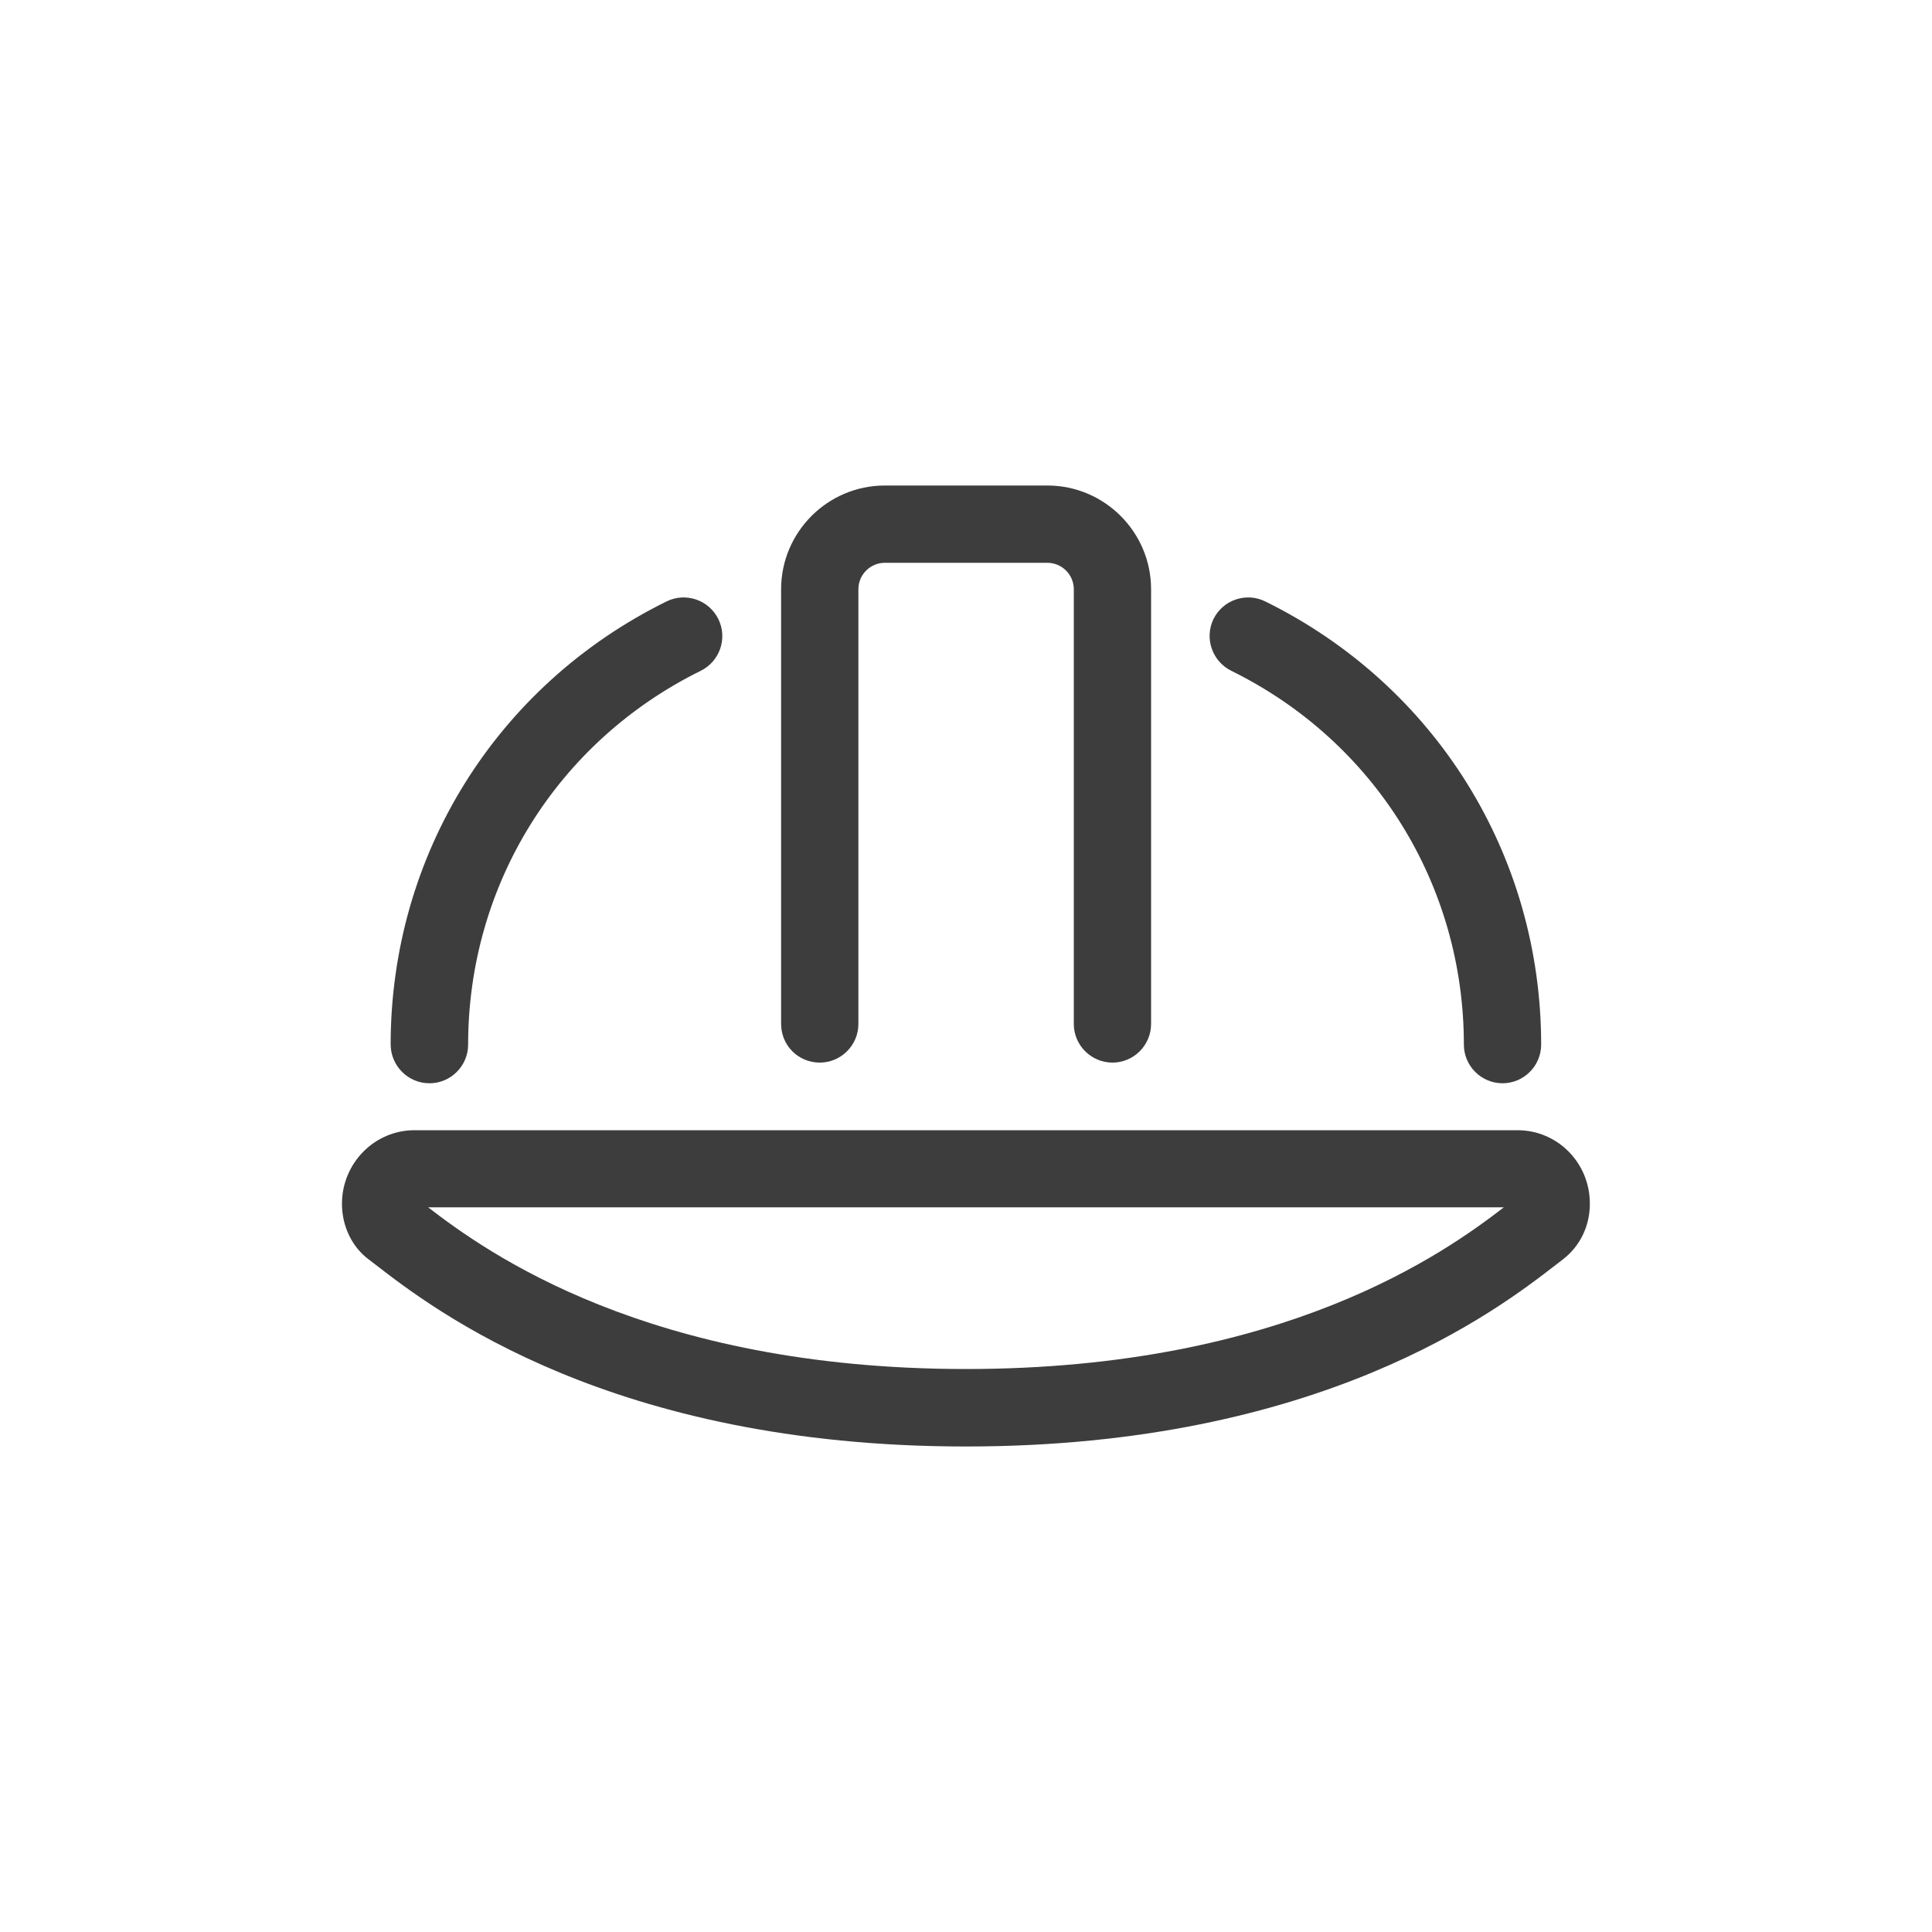
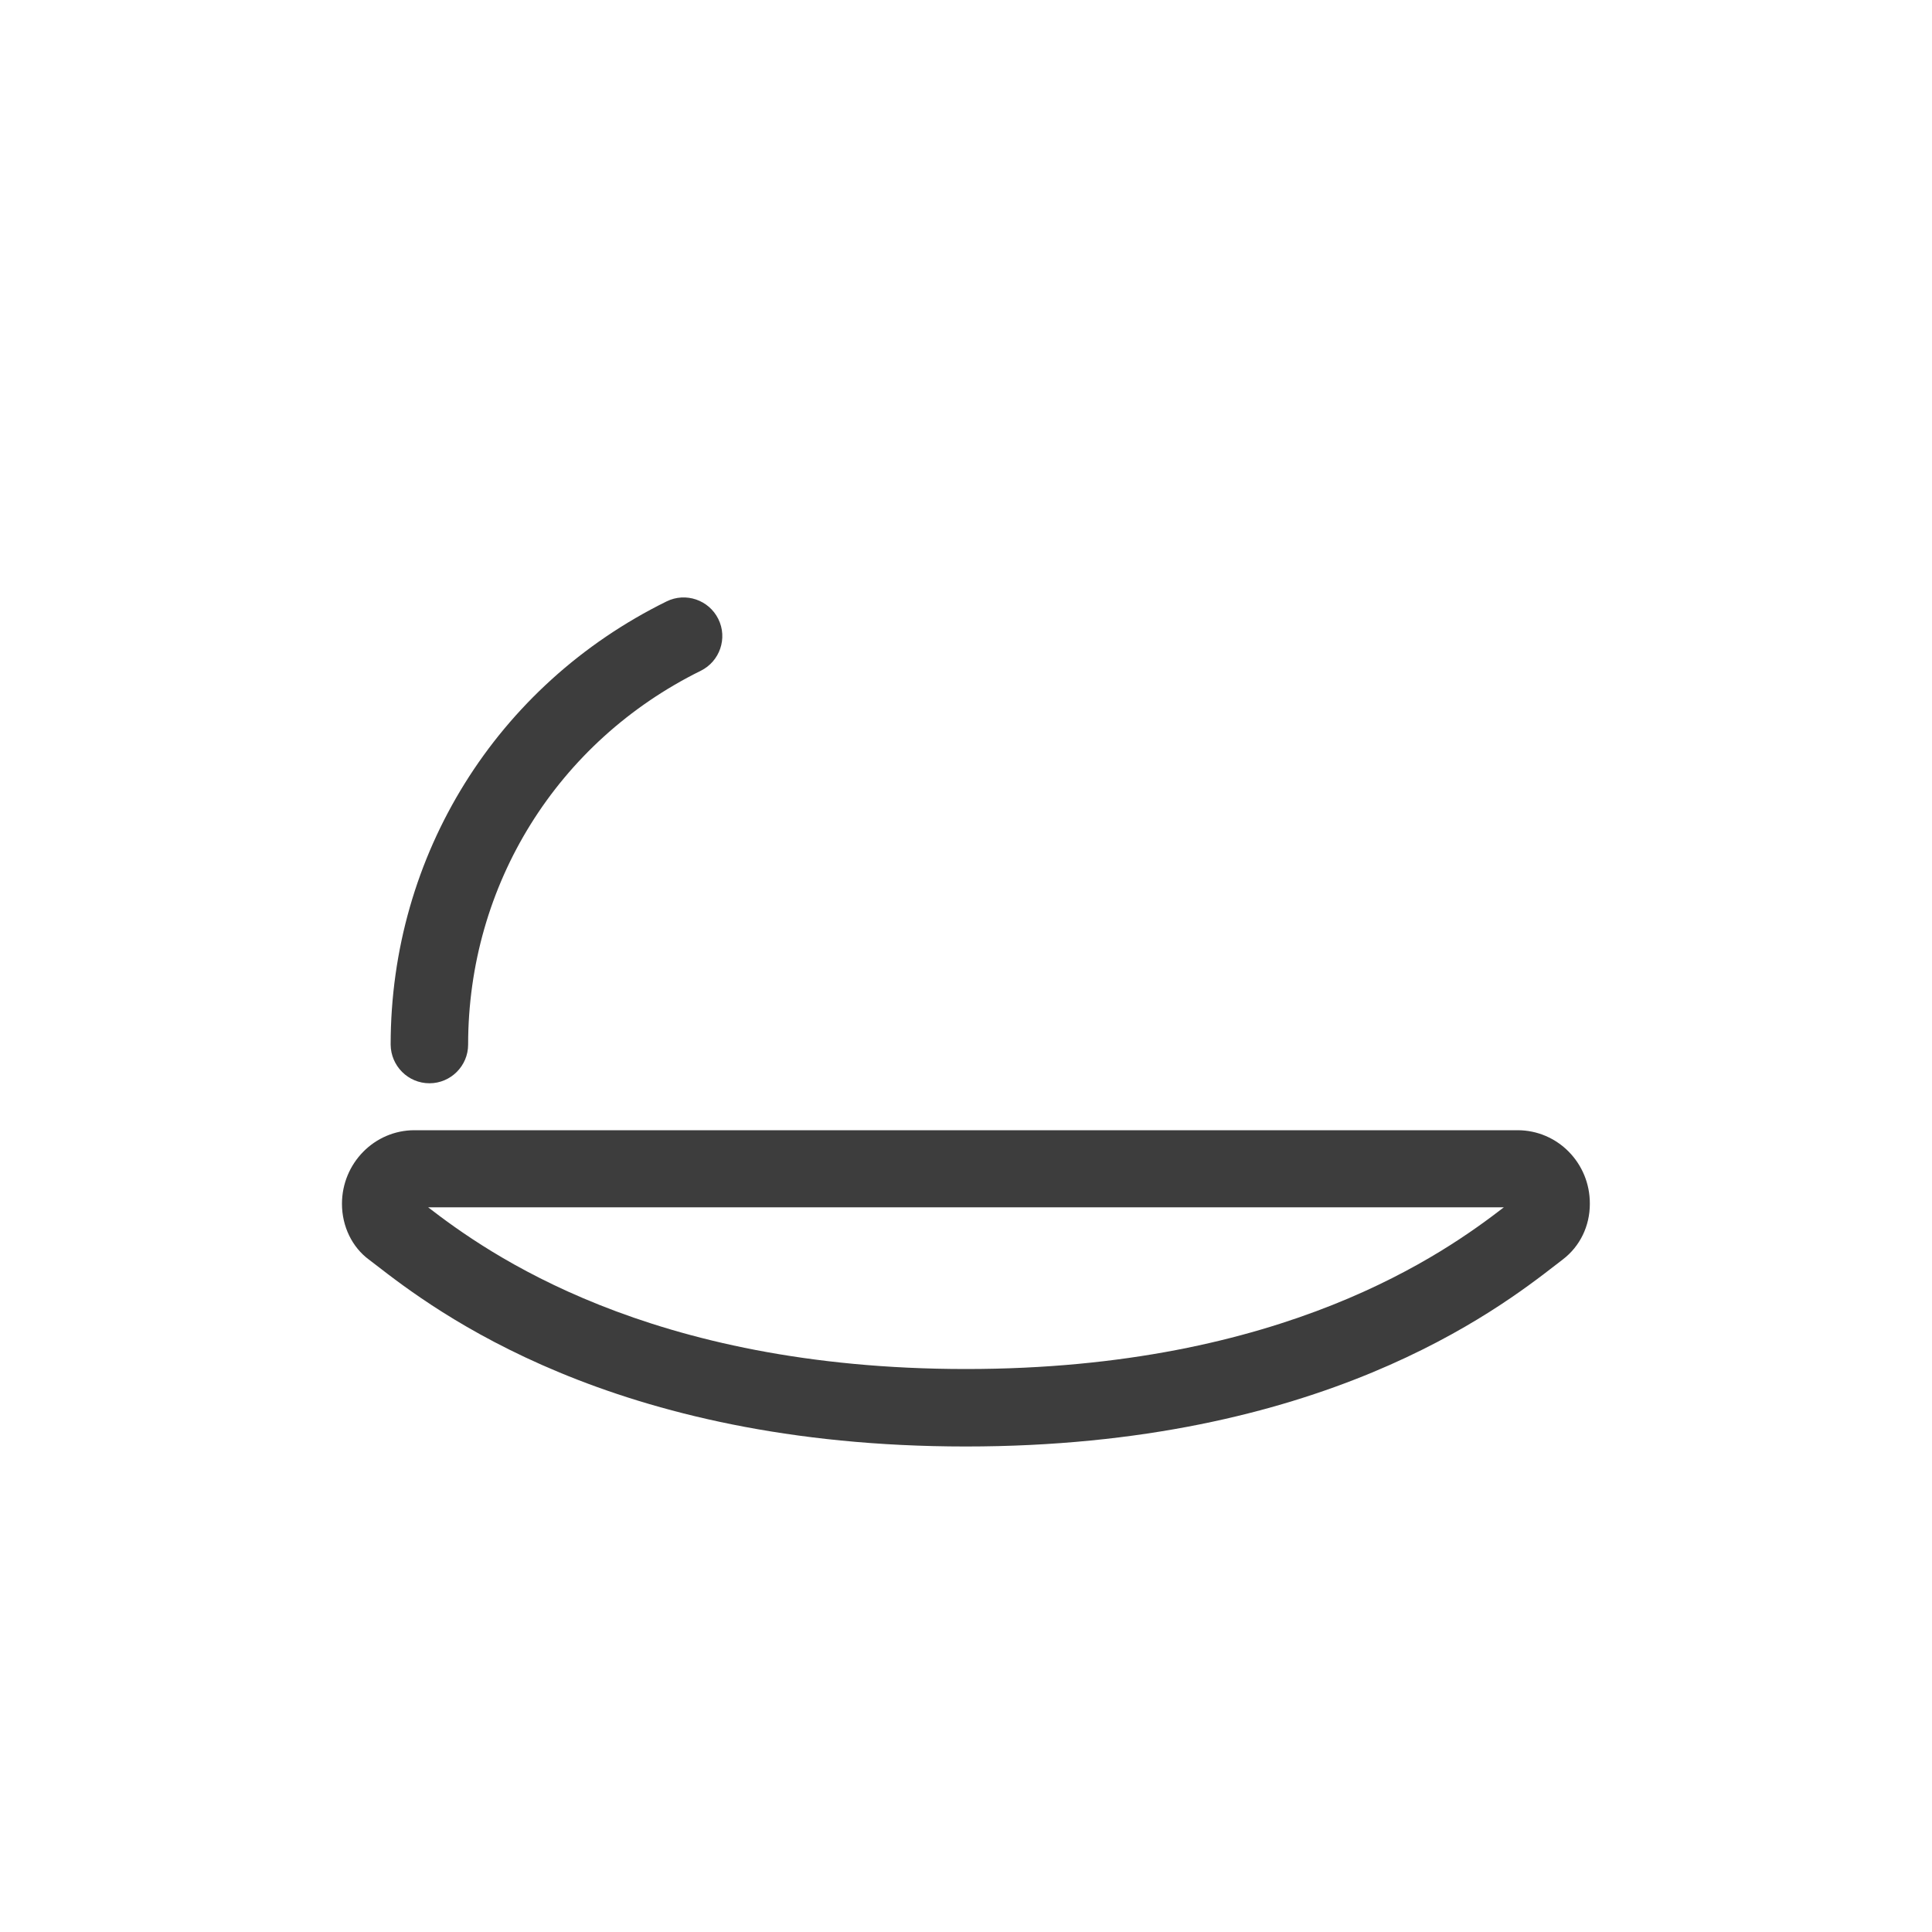
<svg xmlns="http://www.w3.org/2000/svg" version="1.1" id="Layer_1" x="0px" y="0px" viewBox="0 0 100 100" style="enable-background:new 0 0 100 100;" xml:space="preserve">
  <style type="text/css"> .st0{fill:#3D3D3D;} </style>
  <g>
-     <path class="st0" d="M42.43,55c1.1,0,2-0.9,2-2V30.5c0-0.75,0.61-1.37,1.37-1.37h1.68h5.05h1.68c0.75,0,1.37,0.61,1.37,1.37V53 c0,1.1,0.9,2,2,2s2-0.9,2-2V30.5c0-2.96-2.41-5.37-5.37-5.37h-1.68h-5.05h-1.68c-2.96,0-5.37,2.41-5.37,5.37V53 C40.43,54.11,41.32,55,42.43,55z" />
    <path class="st0" d="M78.55,58.5h-57.1c-2.07,0-3.75,1.71-3.75,3.81c0,1.17,0.53,2.25,1.4,2.89l0.34,0.26 c3.01,2.33,12.19,9.41,30.55,9.41c18.37,0,27.54-7.08,30.55-9.41l0.35-0.27c0.89-0.68,1.4-1.73,1.4-2.88 C82.3,60.2,80.62,58.5,78.55,58.5z M50,70.86c-16.48,0-24.84-6.06-27.84-8.37h55.68C74.84,64.8,66.48,70.86,50,70.86z" />
    <path class="st0" d="M22.23,56.07c1.1,0,2-0.9,2-2c0-8.28,4.62-15.69,12.04-19.35c0.99-0.49,1.4-1.69,0.91-2.68 c-0.49-0.99-1.69-1.4-2.68-0.91c-8.81,4.34-14.28,13.13-14.28,22.94C20.23,55.17,21.12,56.07,22.23,56.07z" />
-     <path class="st0" d="M63.73,34.72c7.43,3.66,12.04,11.08,12.04,19.35c0,1.1,0.9,2,2,2s2-0.9,2-2c0-9.81-5.47-18.6-14.28-22.94 c-0.99-0.49-2.19-0.08-2.68,0.91C62.33,33.03,62.74,34.23,63.73,34.72z" />
  </g>
</svg>